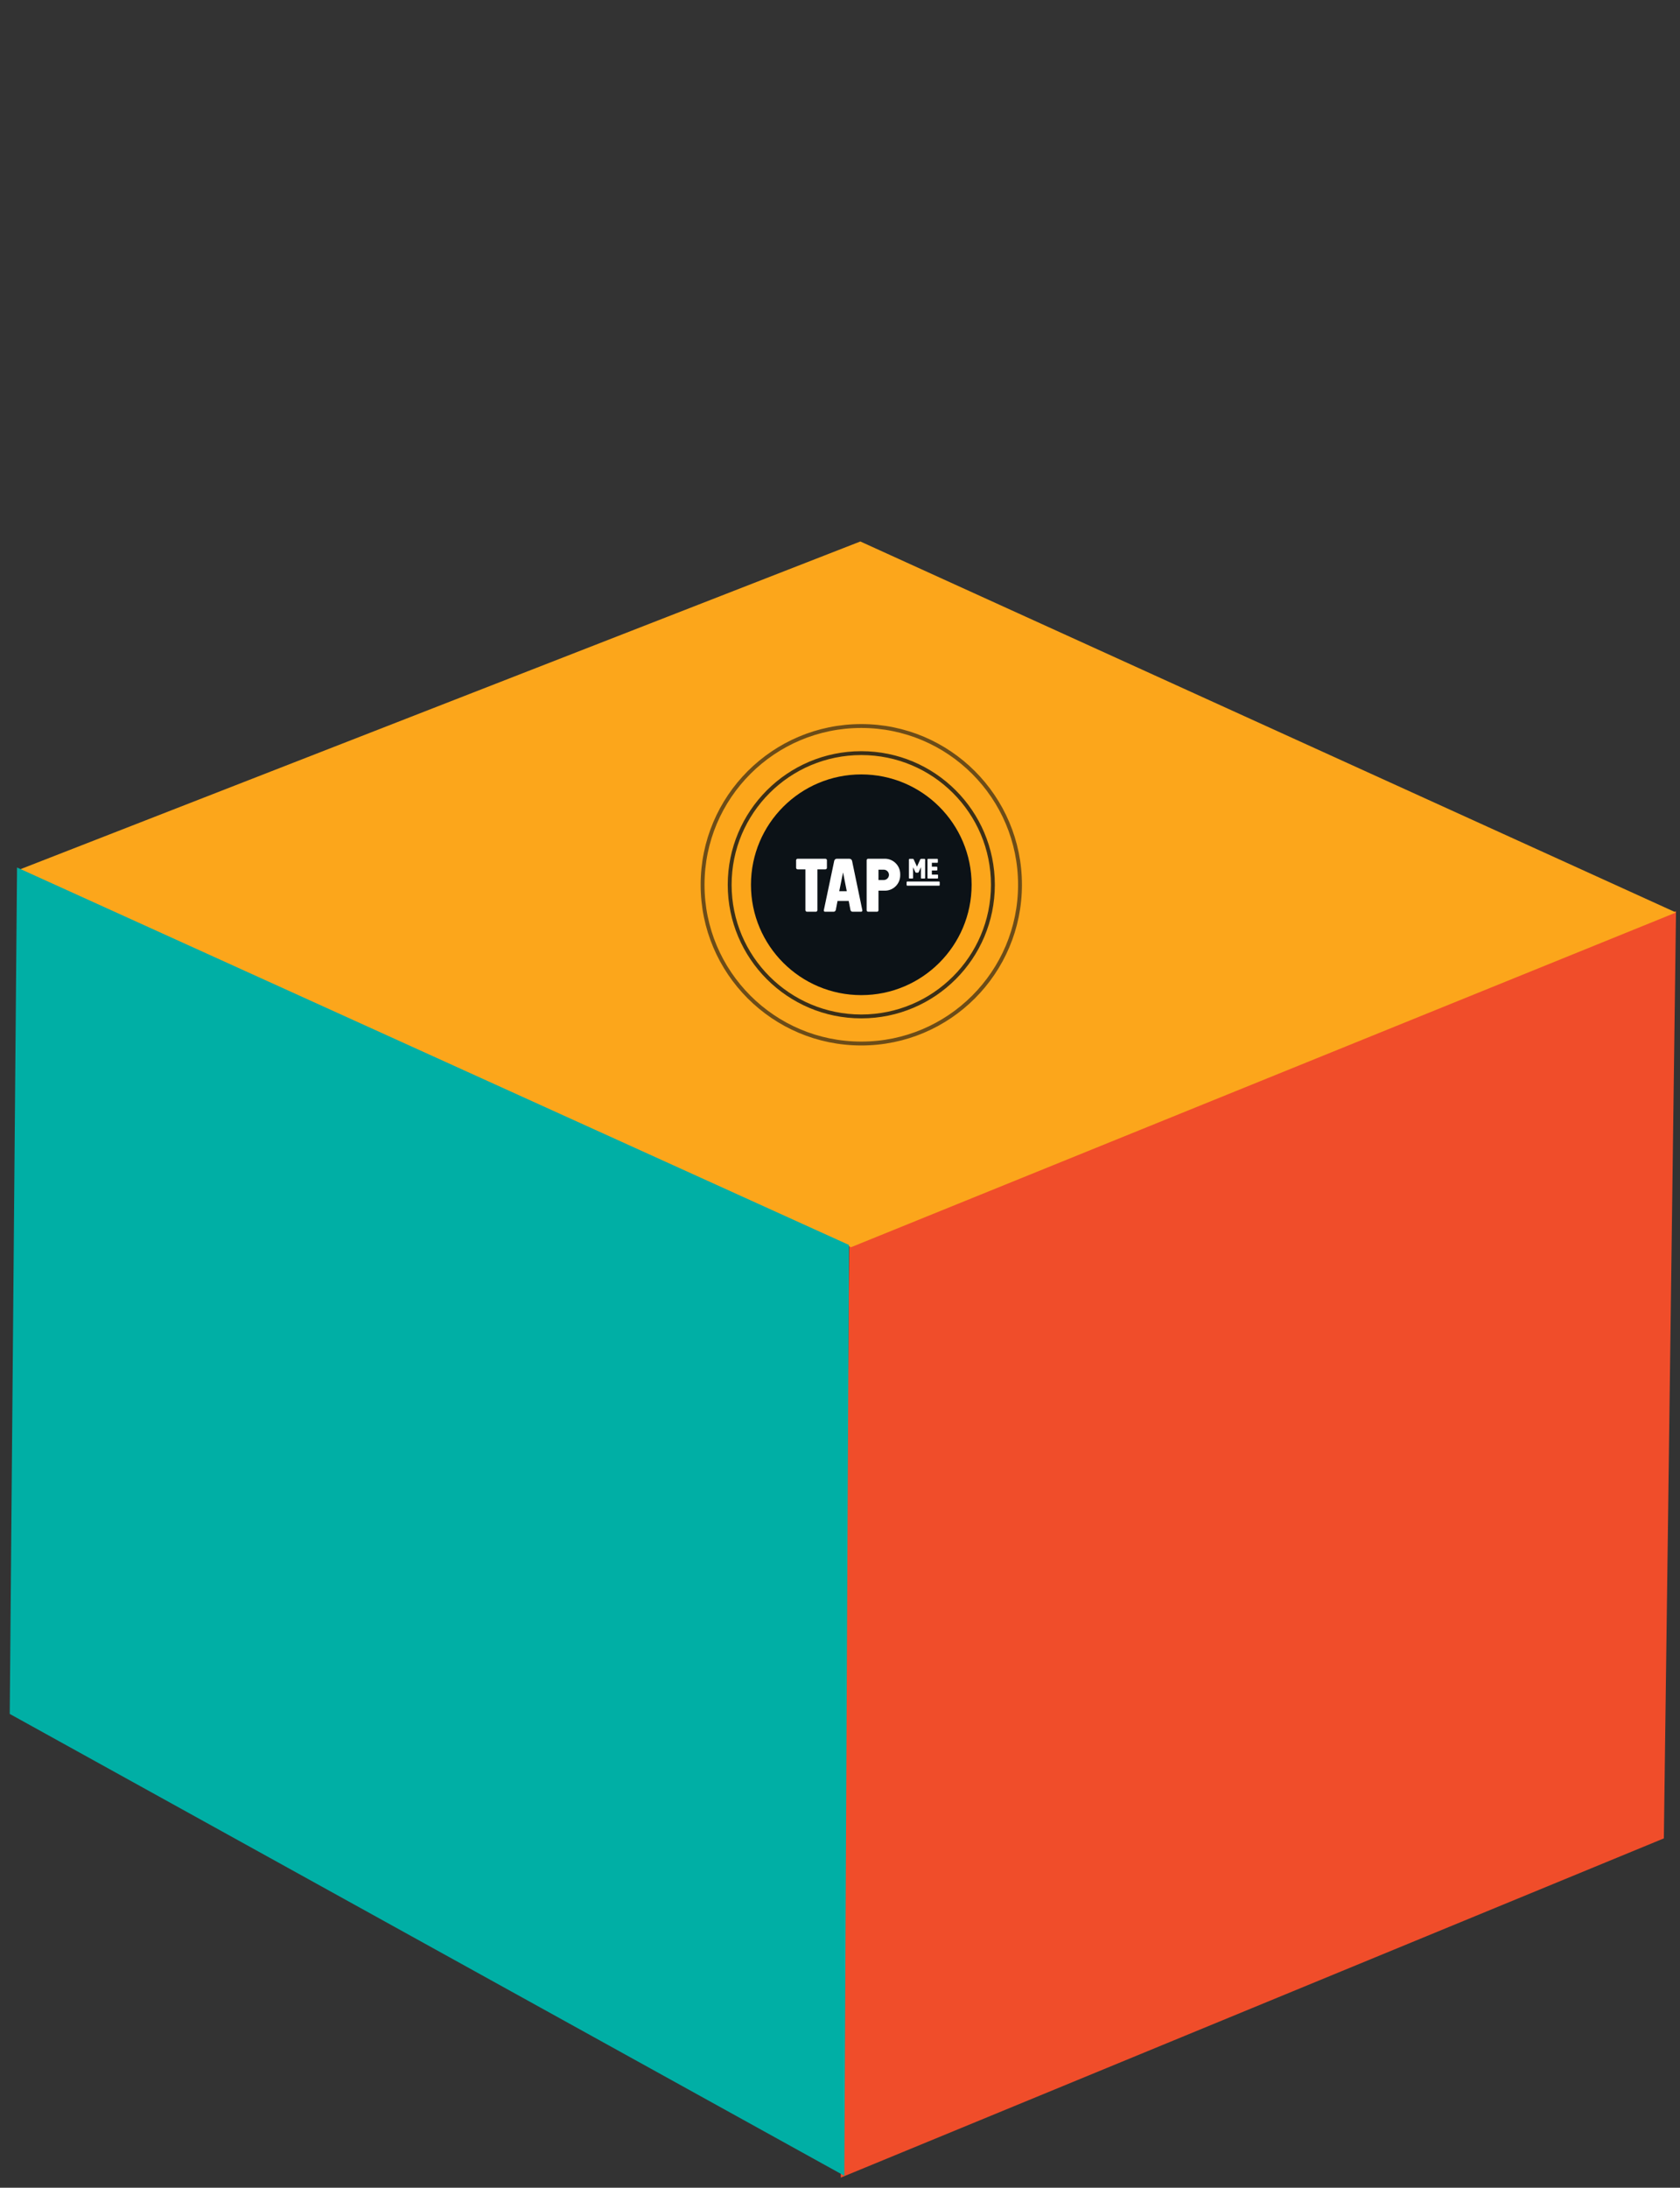
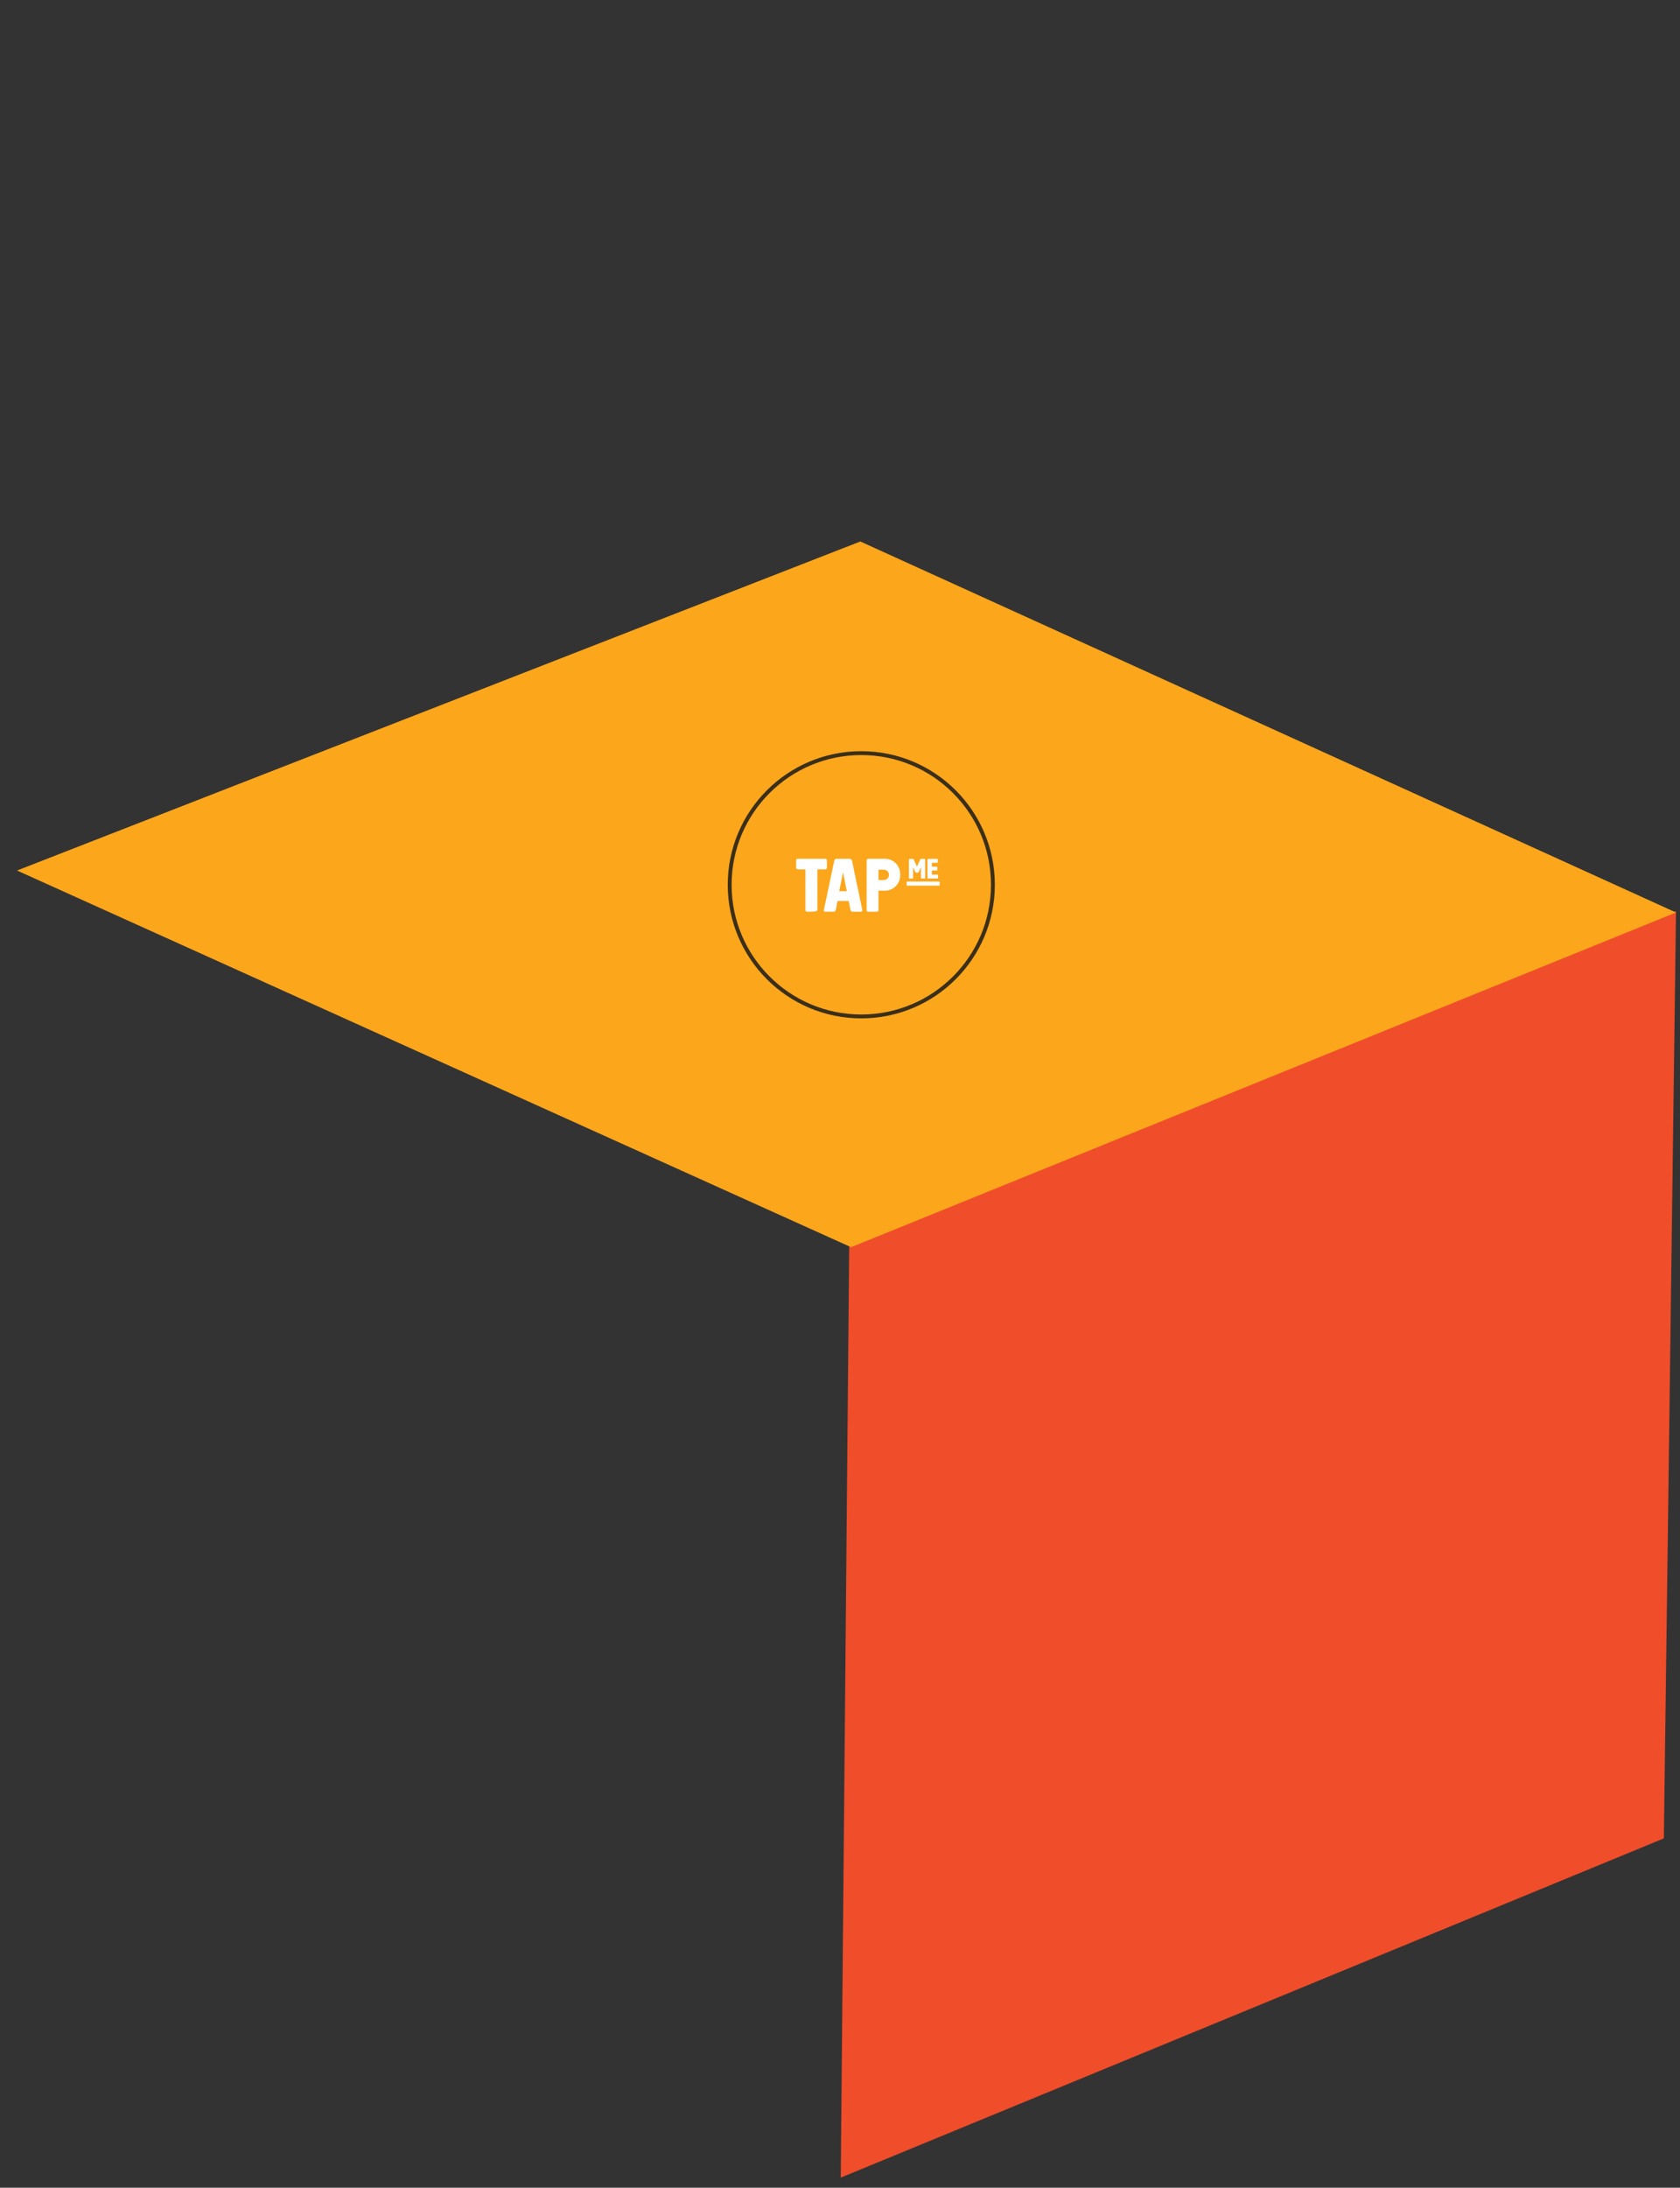
<svg xmlns="http://www.w3.org/2000/svg" width="434" height="565" viewBox="0 0 434 565" fill="none">
  <rect x="0" y="0" width="434" height="565" fill="#333333" stroke="none" />
  <path d="M217.196 562.388L219.381 321.308L432.97 235.313L429.828 474.778L217.196 562.388Z" fill="#F04D2A" />
  <path d="M222.253 139.843L432.965 235.66L219.862 322.1L4.398 224.816L222.253 139.843Z" fill="#FCA61B" />
-   <path d="M2.515 442.634L4.402 224.038L219.315 321.521L218.117 561.902L2.515 442.634Z" fill="#00AFA5" />
-   <circle cx="222.5" cy="228.5" r="28.5" fill="#0C1217" />
  <circle opacity="0.8" cx="222.5" cy="228.5" r="34" stroke="#0C1217" />
-   <circle opacity="0.6" cx="222.5" cy="228.5" r="41" stroke="#0C1217" />
-   <path d="M213.198 221.774H206.065C205.854 221.774 205.661 221.947 205.661 222.159V224.139C205.661 224.332 205.854 224.524 206.065 224.524H208.065V235.06C208.065 235.272 208.257 235.464 208.488 235.464H210.776C210.968 235.464 211.16 235.272 211.16 235.06V224.524H213.198C213.429 224.524 213.621 224.332 213.621 224.139V222.159C213.621 221.947 213.429 221.774 213.198 221.774ZM222.767 235.06L220.113 222.313C220.036 222.005 219.748 221.774 219.402 221.774H216.172C215.883 221.774 215.614 221.967 215.518 222.274L212.826 235.06C212.749 235.252 212.942 235.464 213.115 235.464H215.383C215.614 235.464 215.826 235.252 215.903 235.06L216.364 232.676H219.248L219.709 235.06C219.767 235.252 219.959 235.464 220.267 235.464H222.44C222.67 235.464 222.843 235.252 222.767 235.06ZM217.787 225.312L218.748 230.157H216.806L217.787 225.312ZM228.593 221.774H224.287C224.056 221.774 223.883 221.947 223.883 222.178V235.079C223.883 235.291 224.056 235.464 224.287 235.464H226.555C226.767 235.464 226.94 235.291 226.94 235.079V230.023H228.593C230.785 230.023 232.554 228.254 232.554 226.062V225.735C232.554 223.562 230.785 221.774 228.593 221.774ZM229.651 225.947C229.651 226.658 229.036 227.273 228.305 227.273H226.94V224.601H228.305C229.036 224.601 229.651 225.216 229.651 225.947Z" fill="white" />
+   <path d="M213.198 221.774H206.065C205.854 221.774 205.661 221.947 205.661 222.159V224.139C205.661 224.332 205.854 224.524 206.065 224.524H208.065V235.06C208.065 235.272 208.257 235.464 208.488 235.464C210.968 235.464 211.16 235.272 211.16 235.06V224.524H213.198C213.429 224.524 213.621 224.332 213.621 224.139V222.159C213.621 221.947 213.429 221.774 213.198 221.774ZM222.767 235.06L220.113 222.313C220.036 222.005 219.748 221.774 219.402 221.774H216.172C215.883 221.774 215.614 221.967 215.518 222.274L212.826 235.06C212.749 235.252 212.942 235.464 213.115 235.464H215.383C215.614 235.464 215.826 235.252 215.903 235.06L216.364 232.676H219.248L219.709 235.06C219.767 235.252 219.959 235.464 220.267 235.464H222.44C222.67 235.464 222.843 235.252 222.767 235.06ZM217.787 225.312L218.748 230.157H216.806L217.787 225.312ZM228.593 221.774H224.287C224.056 221.774 223.883 221.947 223.883 222.178V235.079C223.883 235.291 224.056 235.464 224.287 235.464H226.555C226.767 235.464 226.94 235.291 226.94 235.079V230.023H228.593C230.785 230.023 232.554 228.254 232.554 226.062V225.735C232.554 223.562 230.785 221.774 228.593 221.774ZM229.651 225.947C229.651 226.658 229.036 227.273 228.305 227.273H226.94V224.601H228.305C229.036 224.601 229.651 225.216 229.651 225.947Z" fill="white" />
  <path d="M237.742 221.927L236.884 223.814L236.026 221.927C235.991 221.858 235.923 221.807 235.82 221.807H234.962C234.876 221.807 234.808 221.875 234.808 221.944V226.749C234.808 226.852 234.876 226.886 234.962 226.886H235.717C235.803 226.886 235.871 226.852 235.871 226.749V223.969L236.472 225.239C236.506 225.324 236.575 225.376 236.678 225.376H237.124C237.193 225.376 237.278 225.324 237.313 225.239L237.913 223.969V226.749C237.913 226.852 237.965 226.886 238.051 226.886H238.84C238.926 226.886 238.994 226.852 238.994 226.749V221.944C238.994 221.875 238.926 221.807 238.84 221.807H237.965C237.879 221.807 237.793 221.858 237.742 221.927ZM234.207 227.864V228.533C234.207 228.67 234.276 228.739 234.413 228.739H239.406C239.543 228.739 239.595 228.67 239.595 228.533V227.864C239.595 227.727 239.543 227.658 239.406 227.658H234.413C234.276 227.658 234.207 227.727 234.207 227.864ZM242.155 221.807H239.735C239.667 221.807 239.598 221.858 239.598 221.927V226.749C239.598 226.834 239.667 226.886 239.735 226.886H242.189C242.275 226.886 242.326 226.834 242.326 226.749V225.994C242.326 225.925 242.275 225.873 242.189 225.873H240.73V224.81H242C242.069 224.81 242.137 224.758 242.137 224.689V223.969C242.137 223.9 242.069 223.832 242 223.832H240.73V222.819H242.155C242.223 222.819 242.275 222.768 242.275 222.699V221.927C242.275 221.858 242.223 221.807 242.155 221.807ZM239.083 227.864V228.533C239.083 228.67 239.152 228.739 239.289 228.739H242.566C242.704 228.739 242.755 228.67 242.755 228.533V227.864C242.755 227.727 242.704 227.658 242.566 227.658H239.289C239.152 227.658 239.083 227.727 239.083 227.864Z" fill="white" />
</svg>